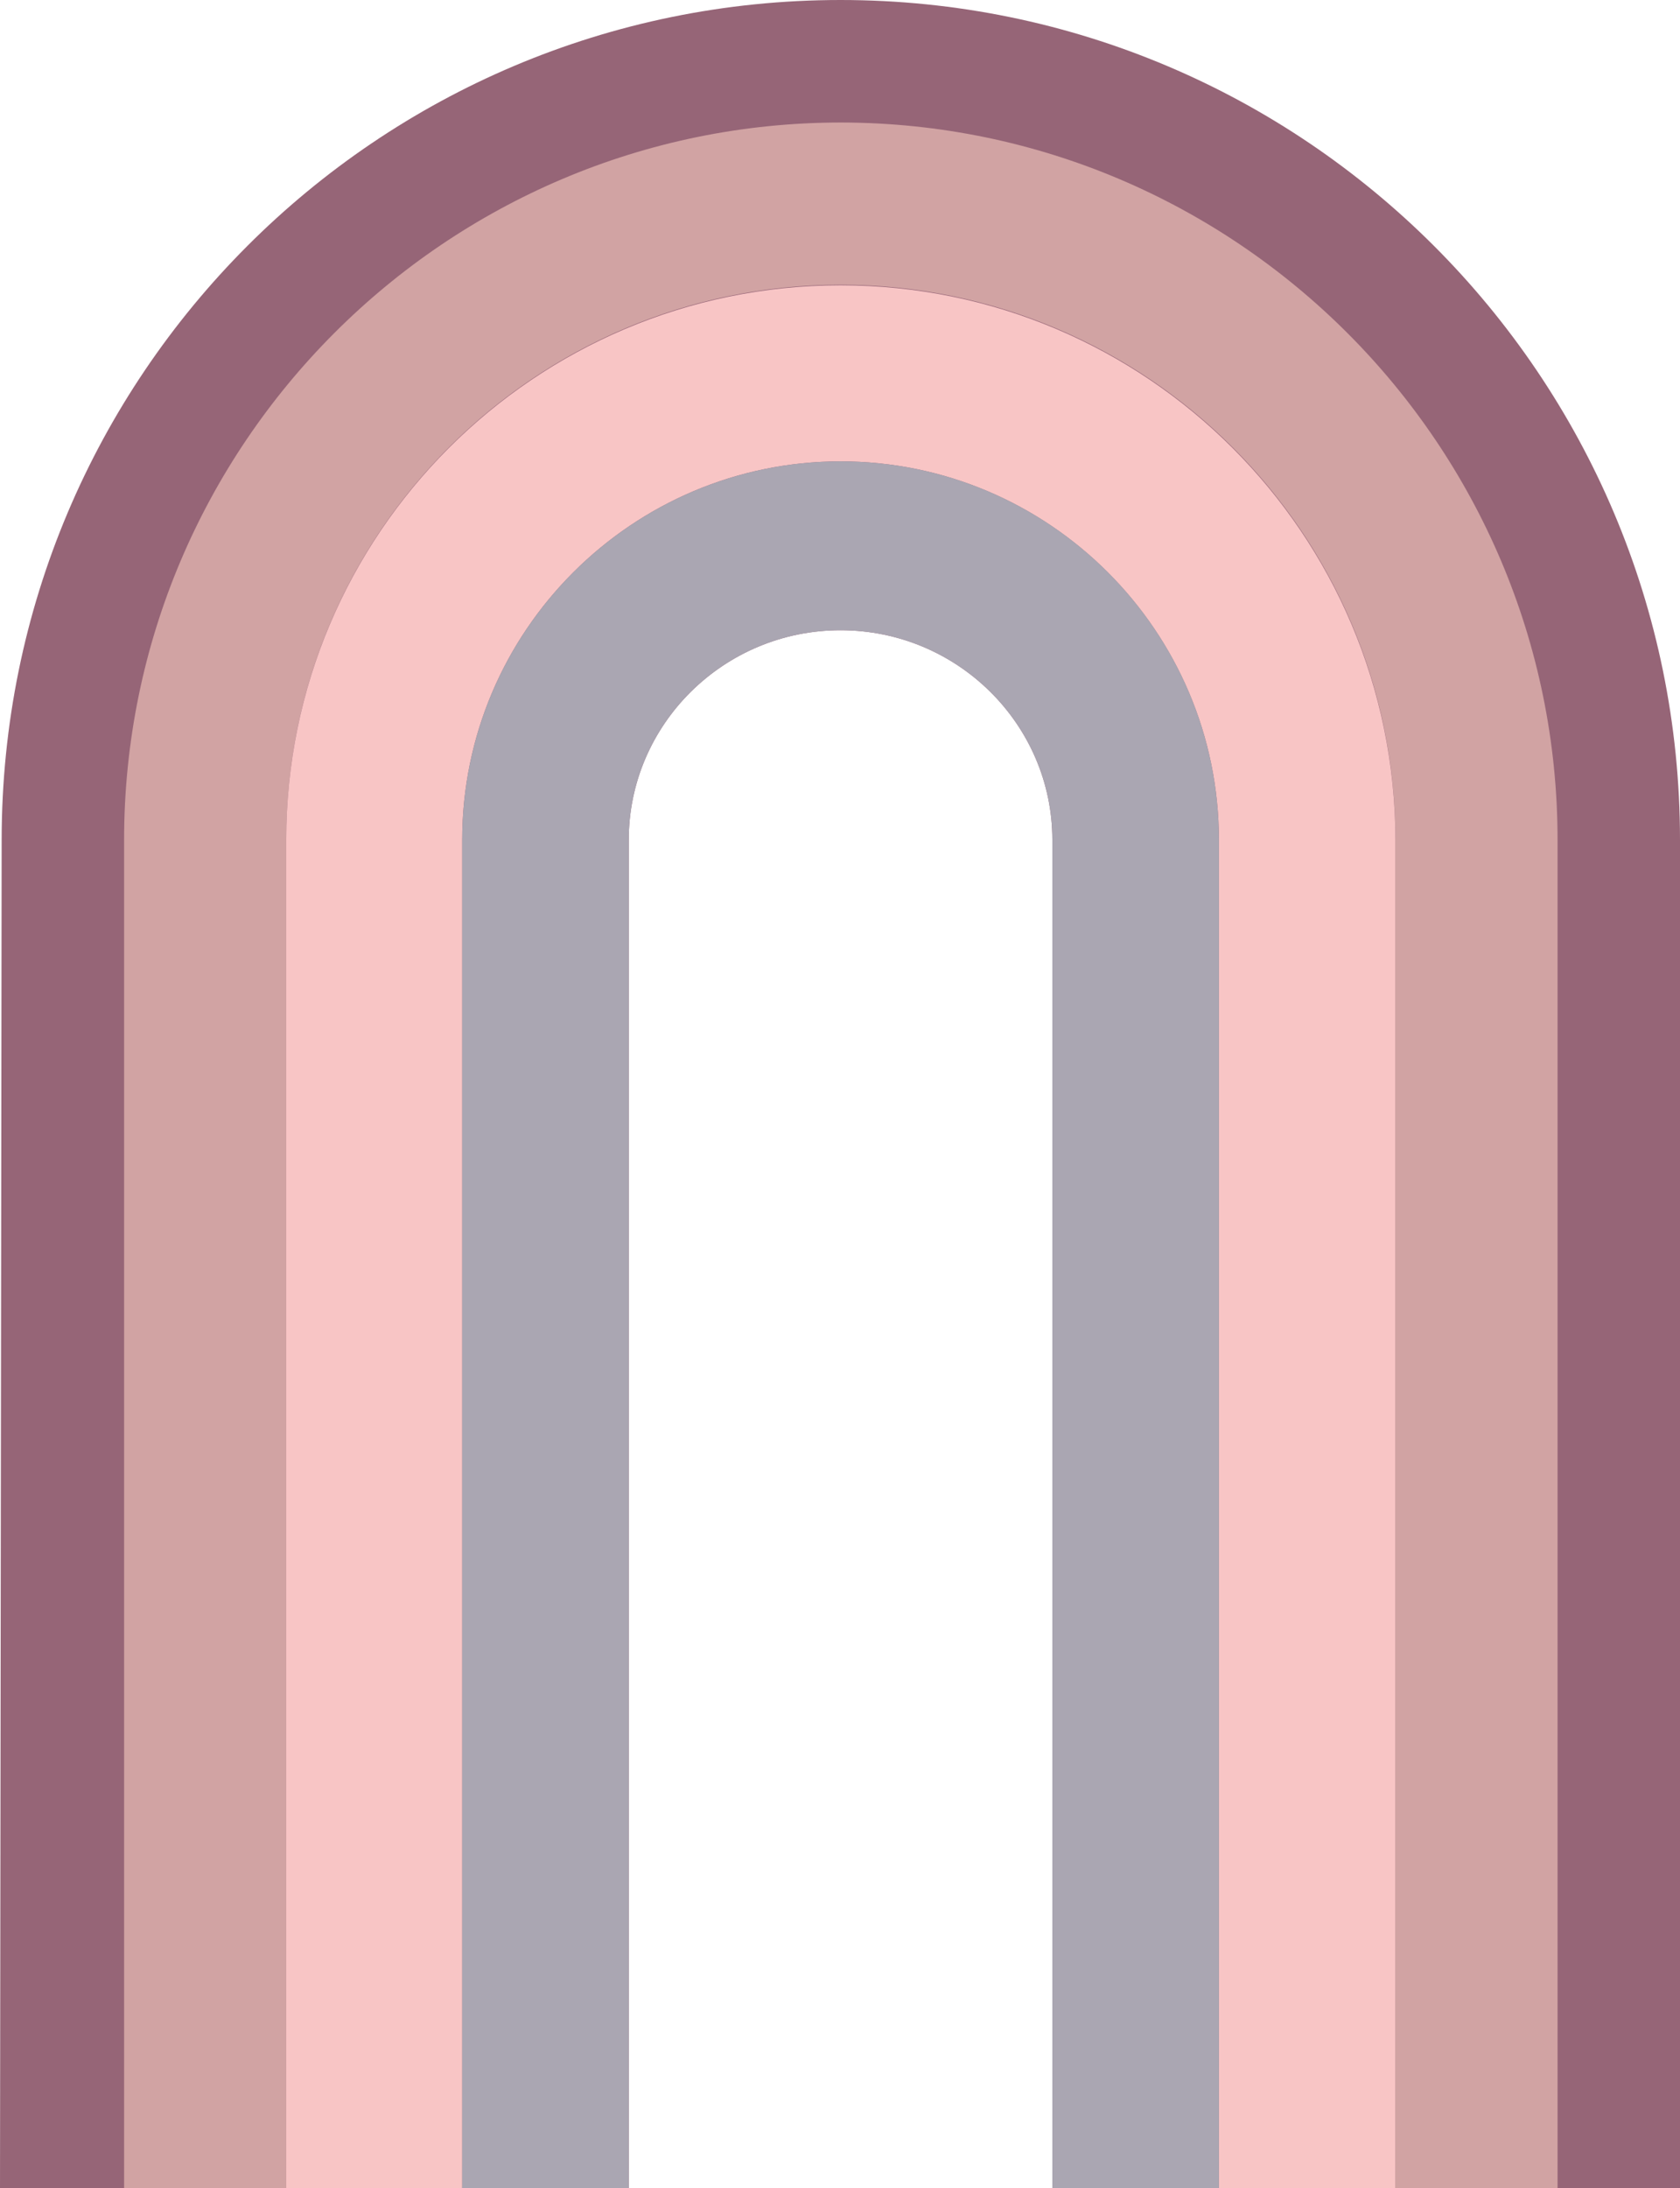
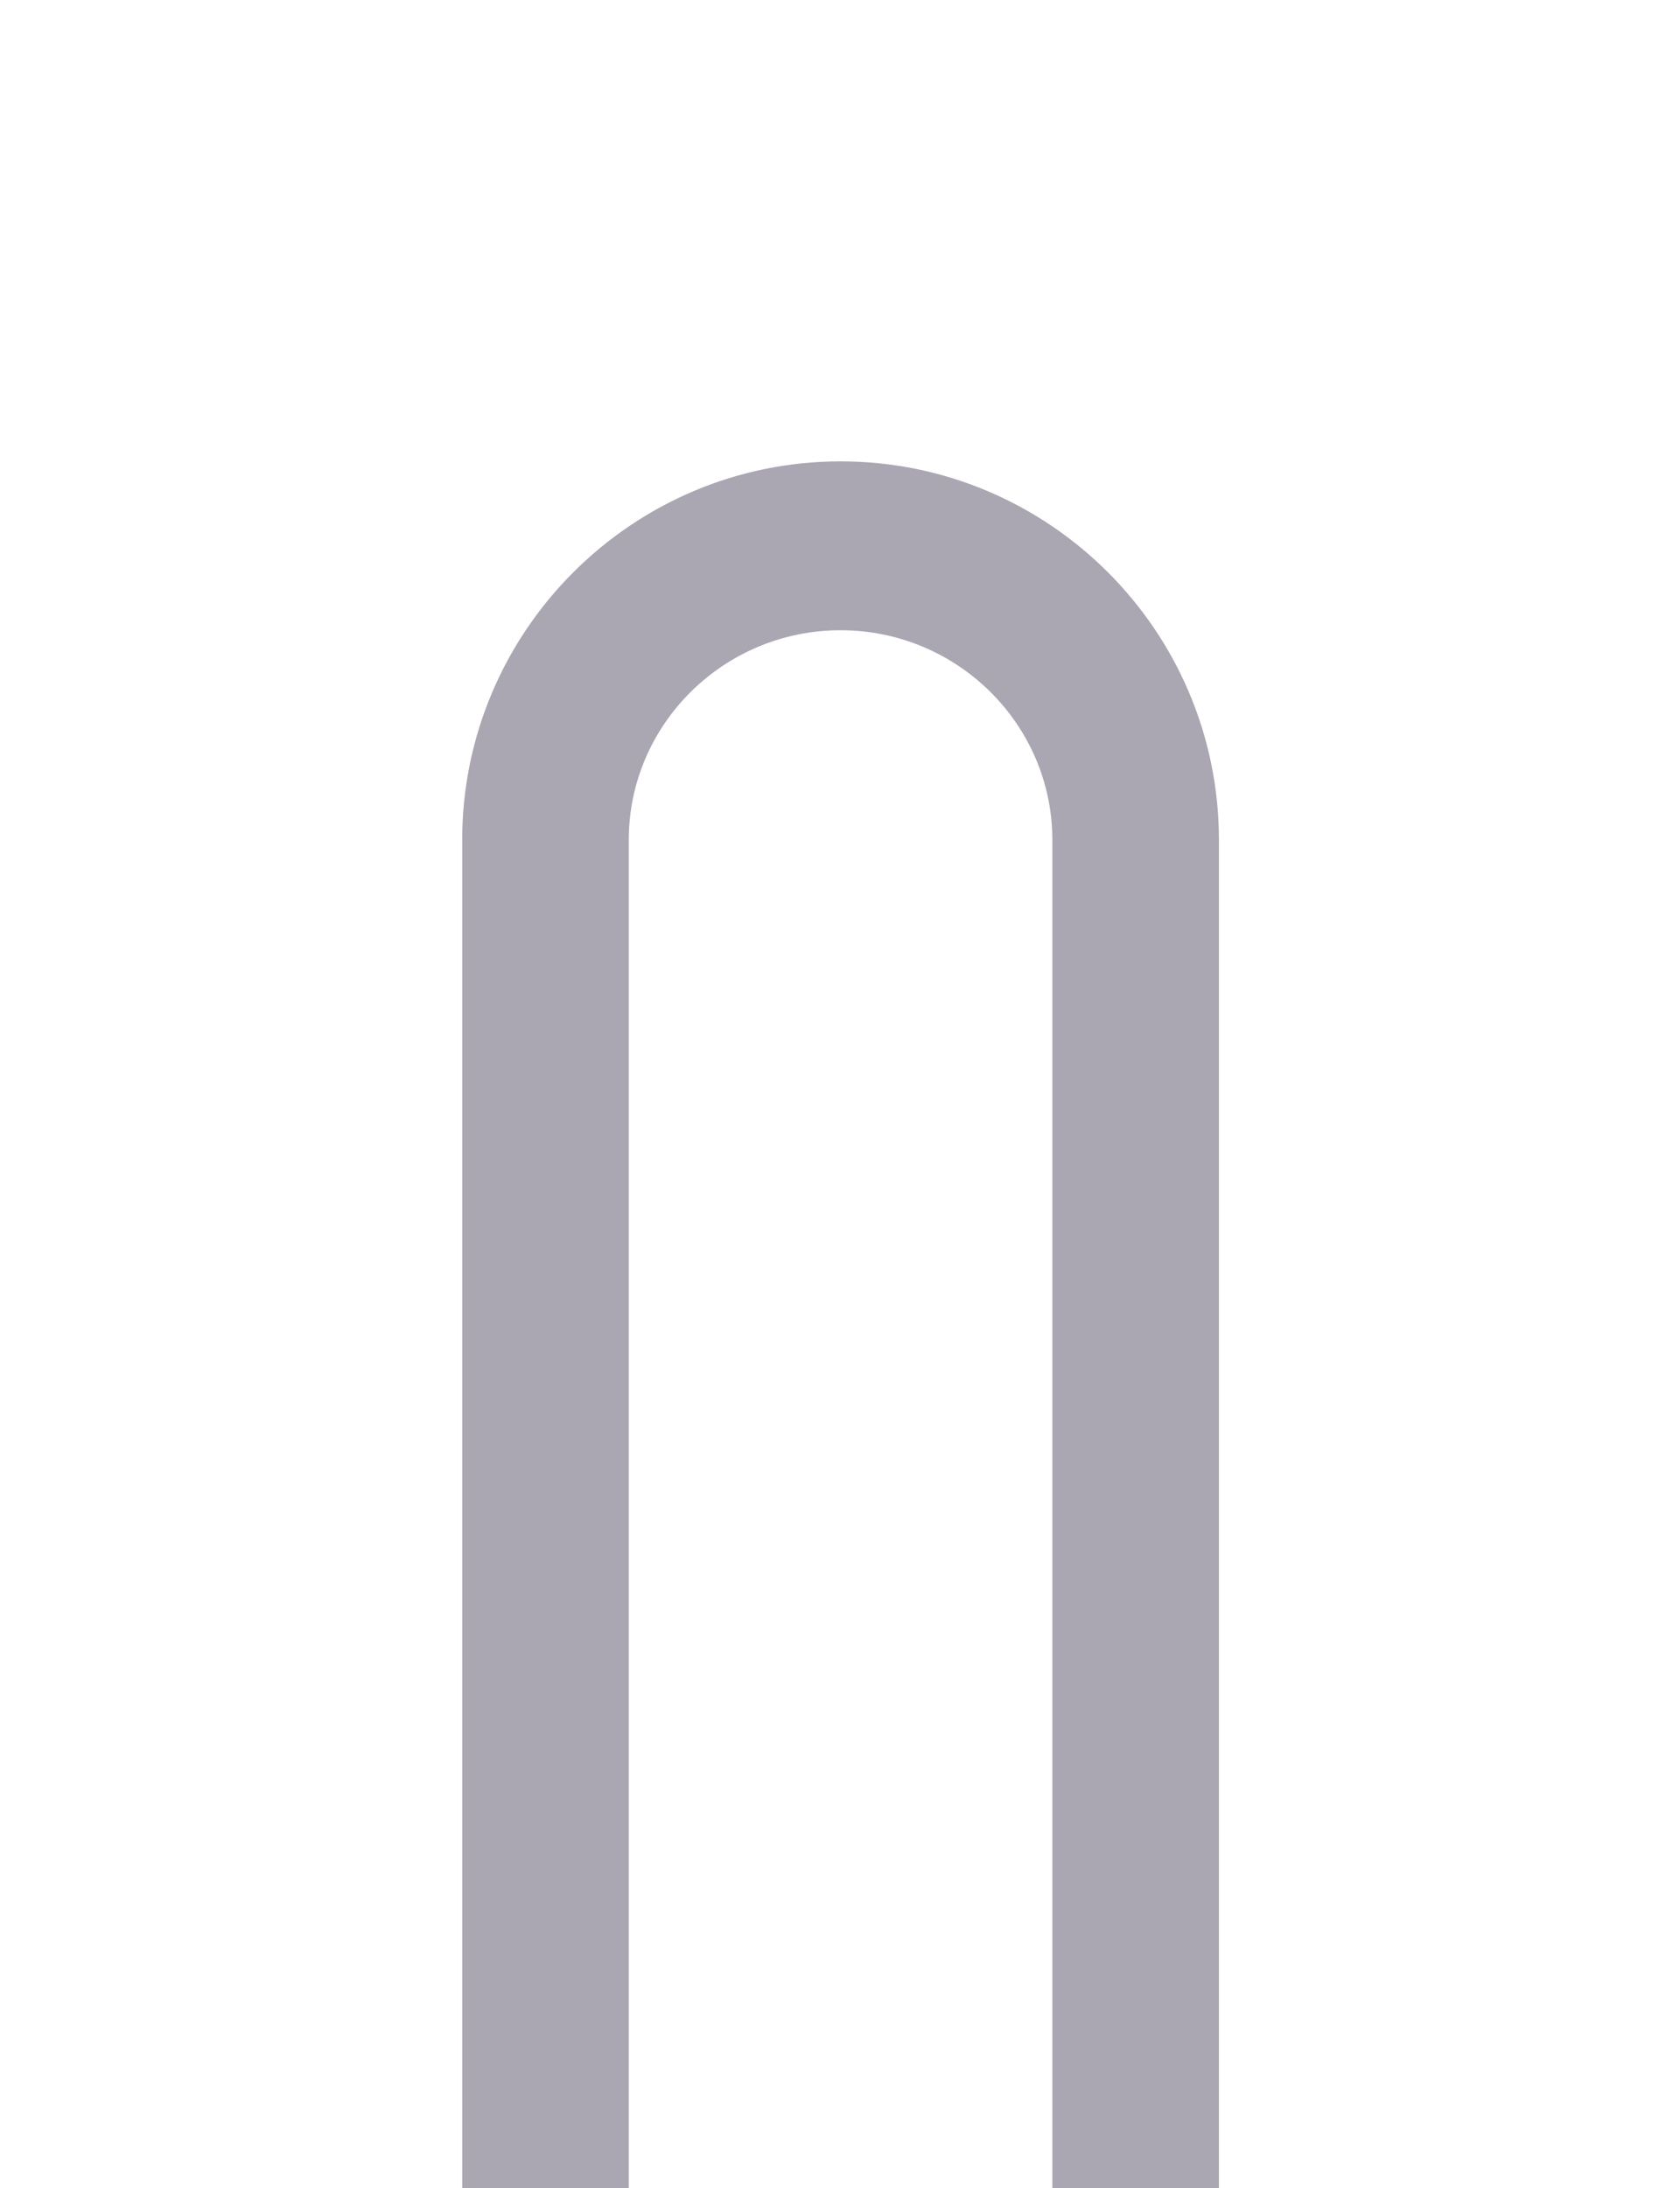
<svg xmlns="http://www.w3.org/2000/svg" fill="#000000" height="396.5" preserveAspectRatio="xMidYMid meet" version="1" viewBox="0.0 0.0 304.6 396.5" width="304.6" zoomAndPan="magnify">
  <g id="change1_1">
-     <path d="M304.6,152.2v244.3h-22.2h-0.3H253v0H221v0h-30.2V152.2c0-20.9-17.2-38-38.4-38s-38.4,17.1-38.4,38v244.3 H83.8H51.9H22.5H0l0.3-244.3C0.3,68.1,68.4,0,152.4,0S304.6,68.1,304.6,152.2z" fill="#966577" />
-   </g>
+     </g>
  <g id="change2_1">
-     <path d="M282.4,152.2v244.3H253V152.2c0-55.5-45.1-100.6-100.6-100.6C97,51.6,51.9,96.7,51.9,152.2v244.3H22.5V152.2 c0-71.6,58.3-130,130-130C224.1,22.3,282.4,80.5,282.4,152.2L282.4,152.2z" fill="#d1a3a3" />
-   </g>
+     </g>
  <g id="change3_1">
-     <path d="M253,152.2v244.3H221V152.2c0-37.8-30.8-68.6-68.6-68.6c-37.8,0-68.6,30.8-68.6,68.6v244.3H51.9V152.2h0 C51.9,96.8,97,51.7,152.4,51.7C207.9,51.7,252.9,96.8,253,152.2L253,152.2z" fill="#f8c5c5" />
-   </g>
+     </g>
  <g id="change4_1">
    <path d="M221,152.2l0,244.3h-30.2V152.2c0-20.9-17.2-38-38.4-38s-38.4,17.1-38.4,38v244.3H83.8V152.2 c0-37.8,30.8-68.6,68.6-68.6c37.8,0,68.5,30.7,68.6,68.4h0V152.2C221,152.2,221,152.2,221,152.2L221,152.2z" fill="#aaa6b2" />
  </g>
</svg>